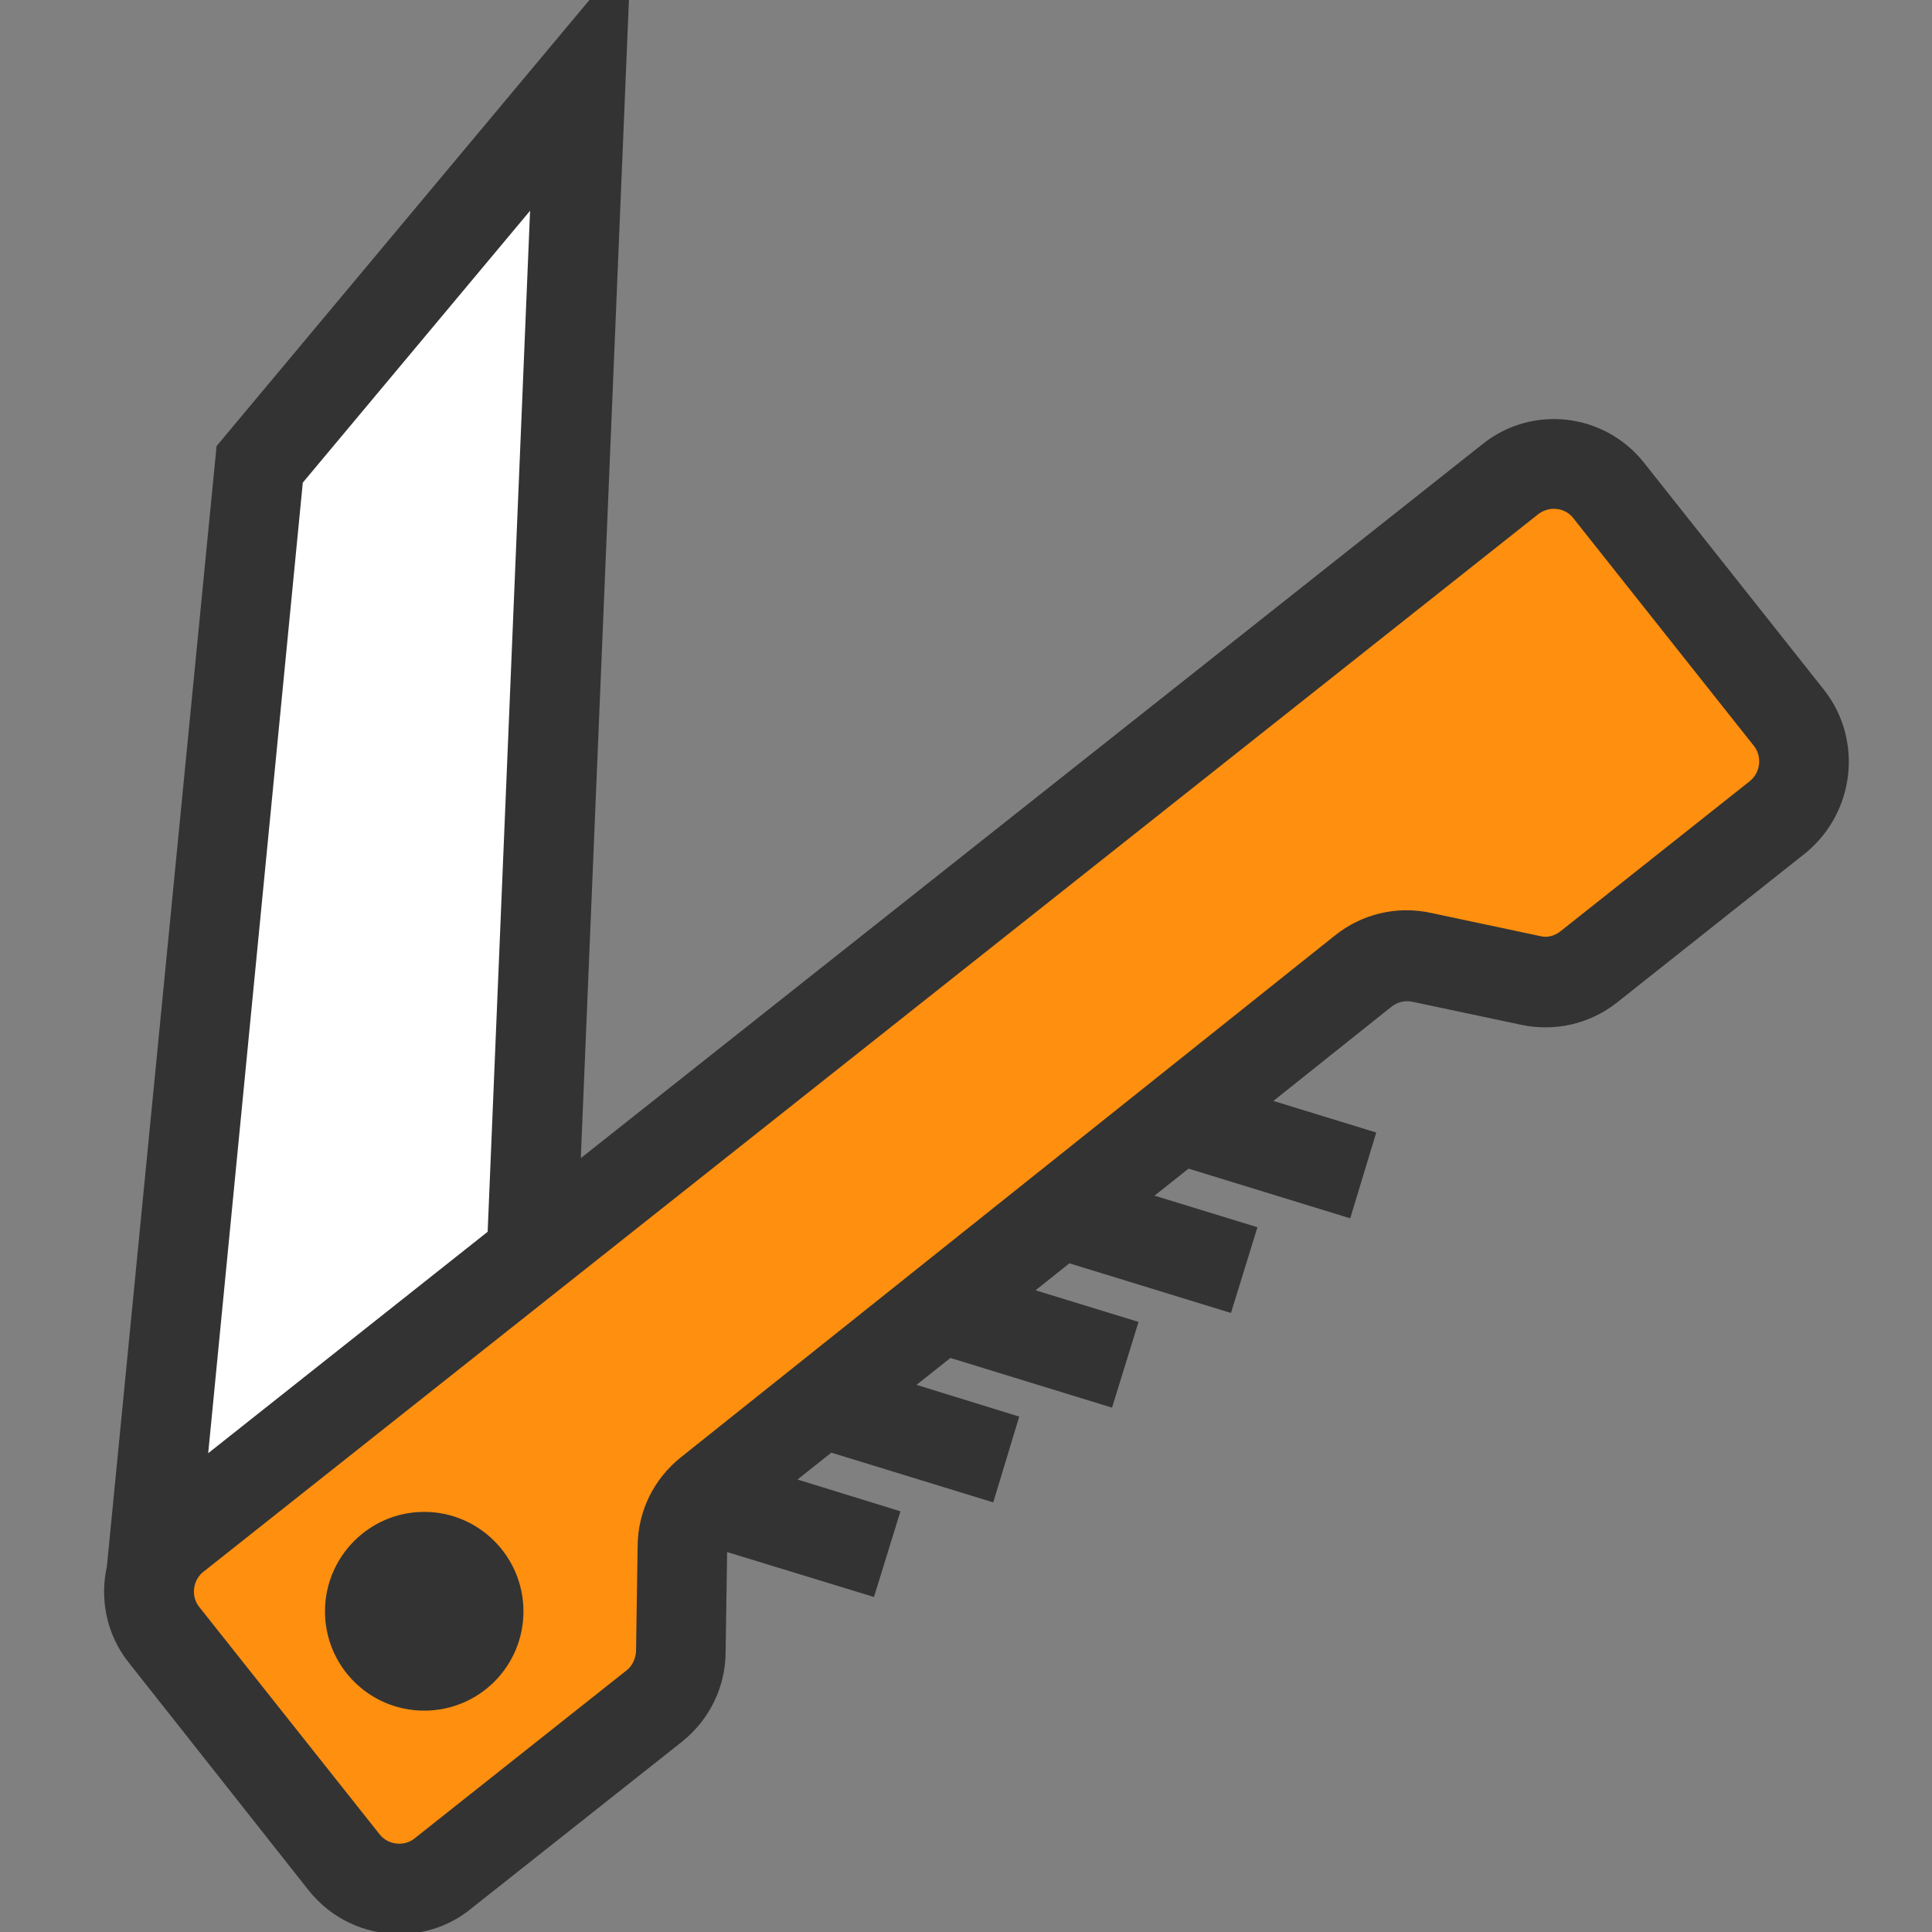
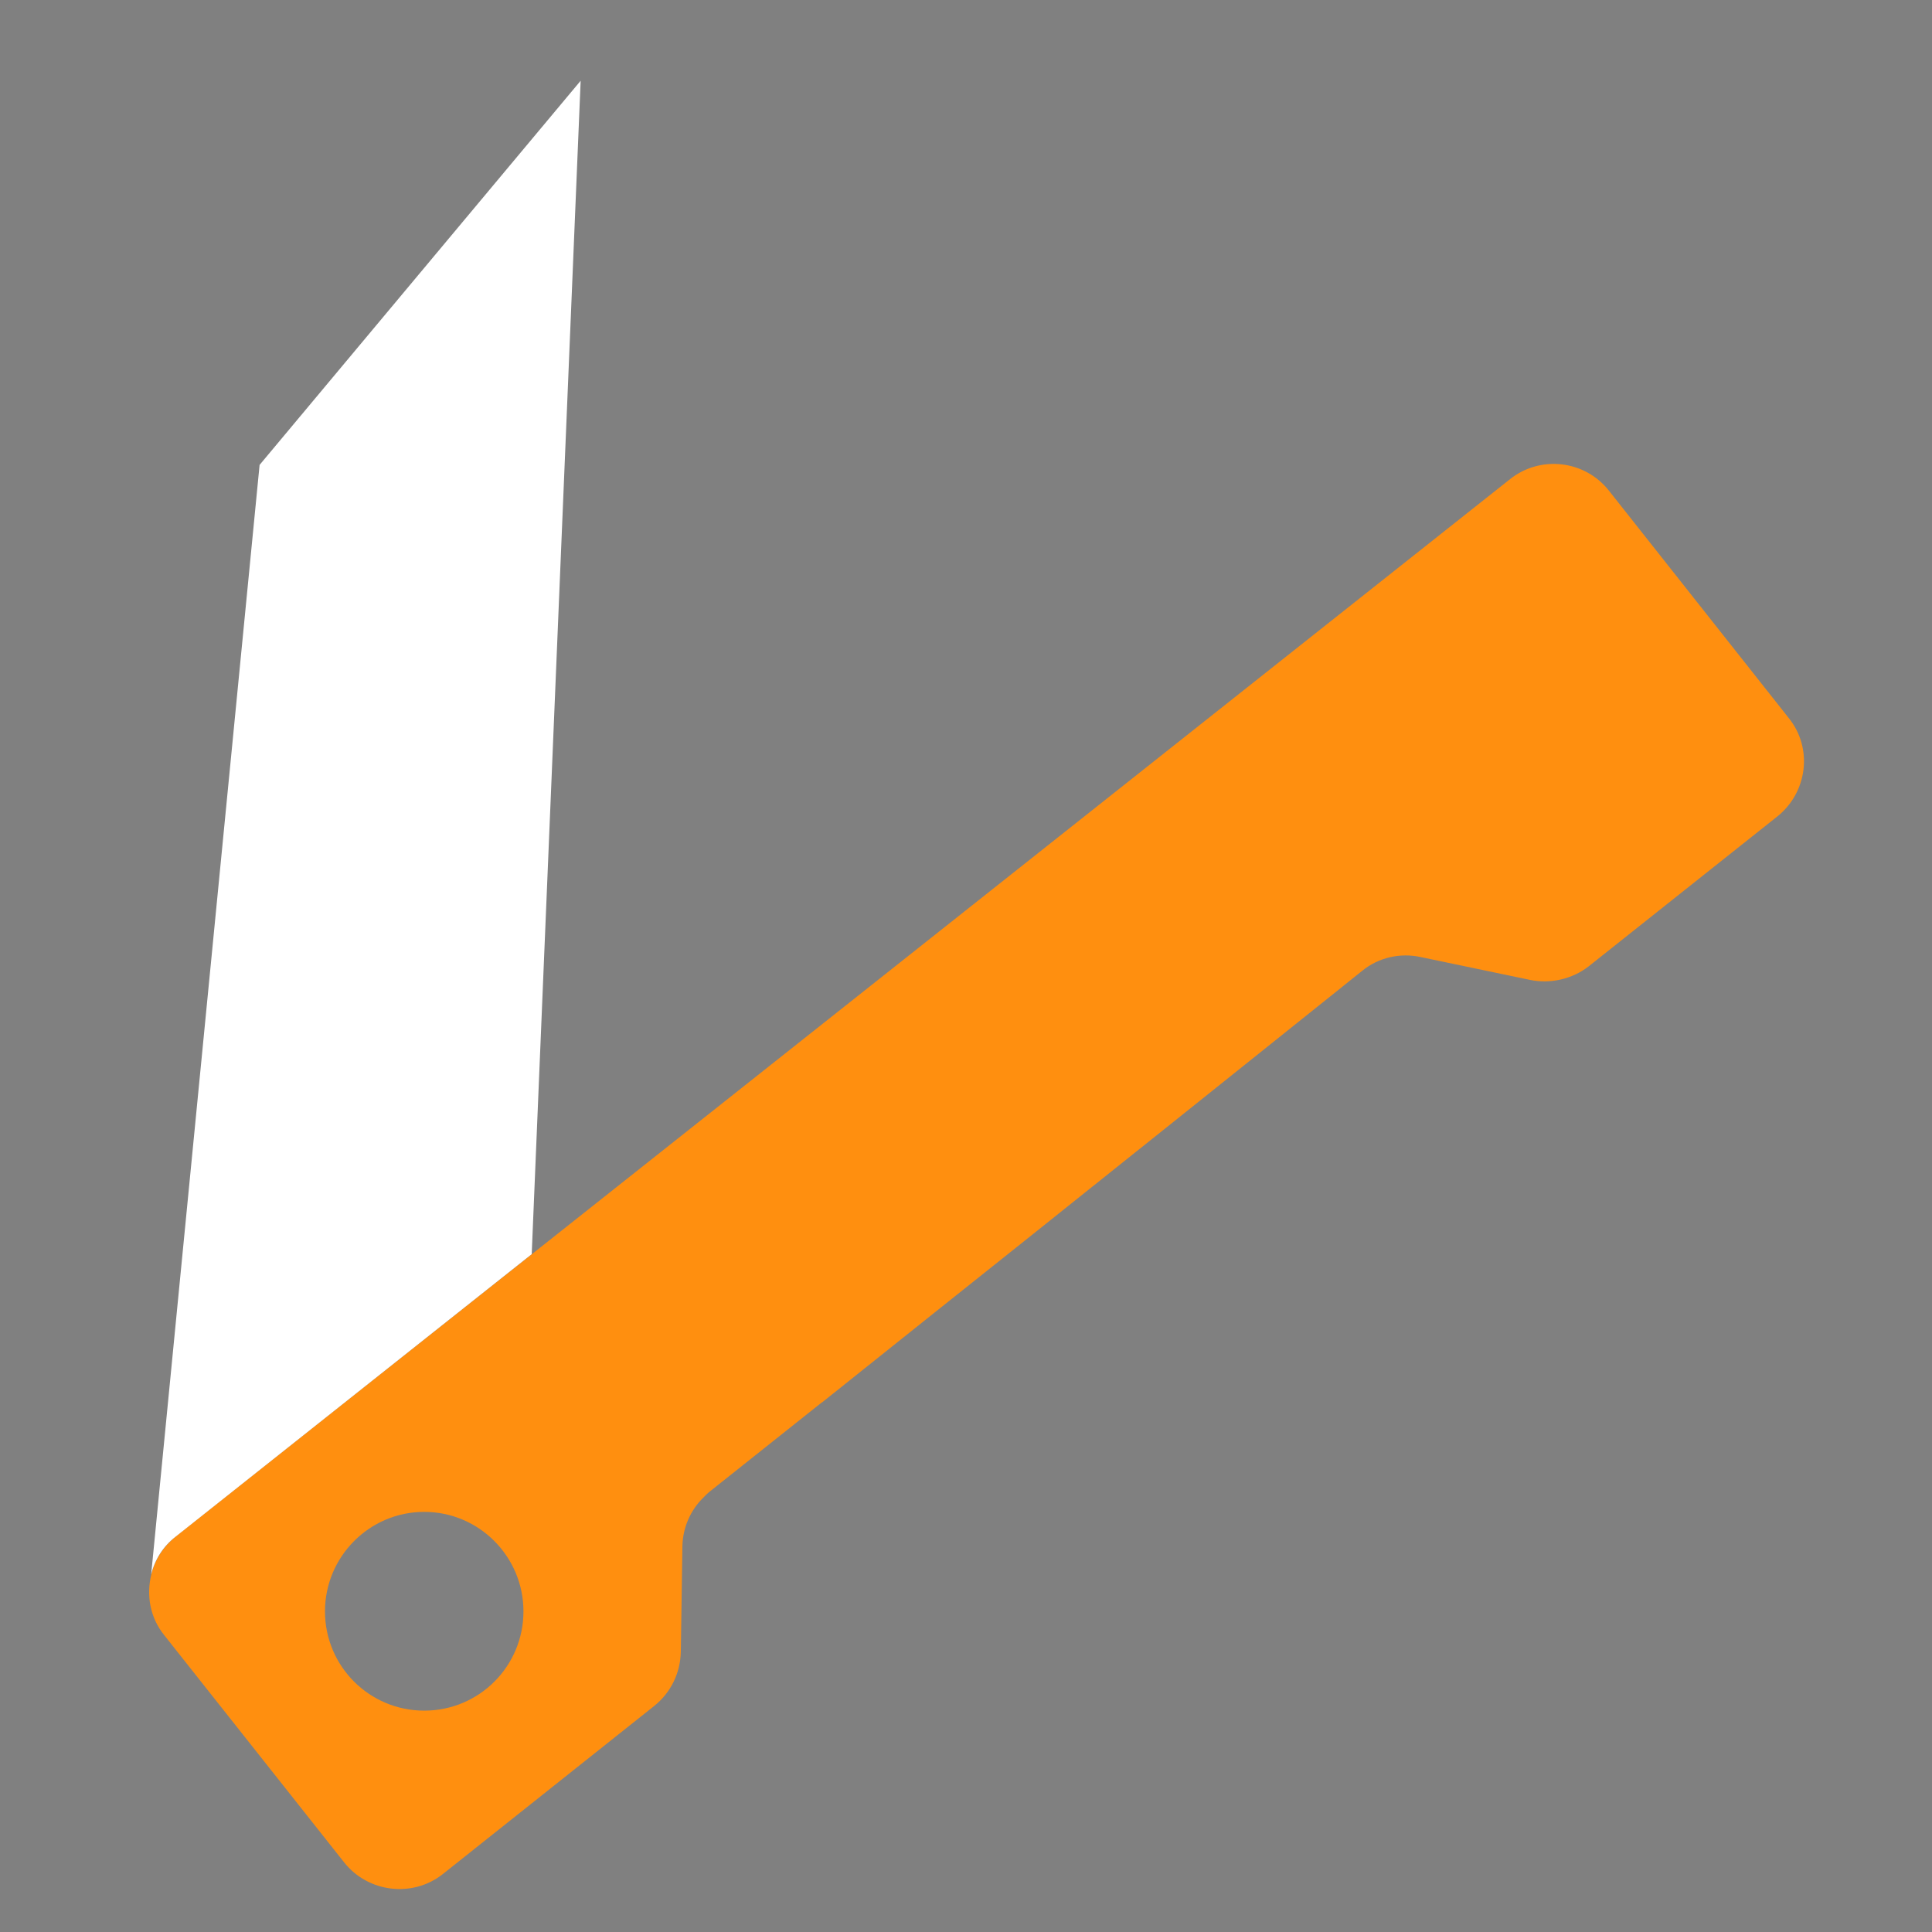
<svg xmlns="http://www.w3.org/2000/svg" width="33px" height="33px" viewBox="0 0 33 33" version="1.1">
  <rect x="0" y="0" width="33" height="33" fill="#808080" stroke="none" />
  <g id="surface1">
-     <path style="fill-rule:nonzero;fill:rgb(20%,20%,20%);fill-opacity:1;stroke-width:13;stroke-linecap:butt;stroke-linejoin:miter;stroke:rgb(20%,20%,20%);stroke-opacity:1;stroke-miterlimit:10;" d="M 109.671 391.394 C 123.875 391.394 135.417 402.876 135.417 417.081 C 135.417 431.286 123.875 442.827 109.671 442.827 C 95.526 442.827 84.103 431.226 84.103 417.022 C 84.103 402.876 95.526 391.394 109.671 391.394 Z M 109.671 391.394 " transform="matrix(0.066,0,0,0.066,0,0)" />
    <path style=" stroke:none;fill-rule:nonzero;fill:rgb(100%,56.078%,5.882%);fill-opacity:1;" d="M 16.078 22.328 L 14.043 23.953 L 14.039 23.953 L 12.109 25.488 C 12.078 25.516 12.047 25.543 12.02 25.574 C 11.793 25.793 11.664 26.09 11.656 26.406 L 11.629 28.215 C 11.621 28.578 11.457 28.914 11.172 29.141 L 7.562 32.012 C 7.047 32.418 6.289 32.328 5.879 31.812 L 2.805 27.93 C 2.562 27.629 2.496 27.246 2.586 26.887 C 2.648 26.637 2.793 26.414 3.004 26.242 L 9.09 21.418 L 25.793 8.184 C 26.309 7.773 27.066 7.859 27.477 8.375 L 30.551 12.262 C 30.969 12.777 30.875 13.531 30.359 13.945 L 27.133 16.508 C 26.855 16.723 26.484 16.809 26.137 16.738 L 24.27 16.348 C 23.918 16.27 23.547 16.355 23.273 16.578 L 20.129 19.094 L 18.105 20.711 L 17.695 21.039 Z M 8.941 27.523 C 8.941 26.59 8.184 25.824 7.246 25.824 C 6.309 25.824 5.551 26.59 5.551 27.523 C 5.551 28.461 6.309 29.219 7.246 29.219 C 8.184 29.219 8.941 28.461 8.941 27.523 Z M 8.941 27.523 " />
    <path style=" stroke:none;fill-rule:nonzero;fill:rgb(100%,100%,100%);fill-opacity:1;" d="M 9.918 1.379 L 9.082 21.422 L 2.996 26.25 C 2.785 26.414 2.641 26.645 2.582 26.895 L 4.434 7.941 Z M 9.918 1.379 " />
-     <path style="fill-rule:nonzero;fill:rgb(20%,20%,20%);fill-opacity:1;stroke-width:13;stroke-linecap:butt;stroke-linejoin:miter;stroke:rgb(20%,20%,20%);stroke-opacity:1;stroke-miterlimit:10;" d="M 466.974 182.588 L 420.395 123.816 C 412.405 113.696 397.727 111.979 387.725 120.028 L 143.229 313.625 L 156.013 5.978 L 62.322 118.075 L 34.091 406.428 C 32.493 413.116 33.795 420.514 38.471 426.314 L 84.991 485.204 C 89.607 491.004 96.413 494.022 103.279 494.022 C 108.428 494.022 113.518 492.424 117.72 488.991 L 172.526 445.608 C 177.971 441.229 181.226 434.718 181.286 427.675 L 181.7 400.391 C 181.7 397.905 182.528 395.597 183.771 393.525 L 221.887 405.185 L 224.905 395.419 L 192.708 385.476 L 213.778 368.726 L 252.723 380.682 L 255.682 370.916 L 223.485 360.973 L 244.614 344.223 L 283.499 356.179 L 286.518 346.413 L 254.321 336.529 L 275.391 319.721 L 314.276 331.676 L 317.294 321.911 L 285.097 312.027 L 306.226 295.218 L 345.111 307.173 L 348.071 297.408 L 315.874 287.524 L 356.001 255.504 C 359.079 253.078 362.985 252.071 366.892 252.9 L 395.123 258.878 C 401.929 260.298 408.913 258.7 414.418 254.38 L 463.305 215.613 C 473.189 207.386 474.905 192.708 466.974 182.588 Z M 72.088 122.277 L 144.472 35.689 L 132.576 322.029 L 45.928 390.684 Z M 456.795 207.327 L 407.907 246.094 C 404.83 248.52 400.923 249.527 397.076 248.58 L 368.904 242.602 C 362.098 241.122 354.995 242.779 349.491 247.218 L 180.279 382.221 C 174.775 386.6 171.579 393.111 171.52 400.095 L 171.106 427.379 C 170.987 431.286 169.212 435.014 166.193 437.382 L 111.387 480.824 C 105.824 485.322 97.479 484.316 93.099 478.693 L 46.52 419.981 C 42.022 414.418 43.028 406.072 48.591 401.693 L 393.999 128.018 C 396.425 126.125 399.325 125.178 402.107 125.178 C 406.013 125.178 409.801 126.894 412.287 130.09 L 458.984 188.98 C 463.423 194.602 462.476 202.829 456.795 207.327 Z M 456.795 207.327 " transform="matrix(0.066,0,0,0.066,0,0)" />
  </g>
</svg>